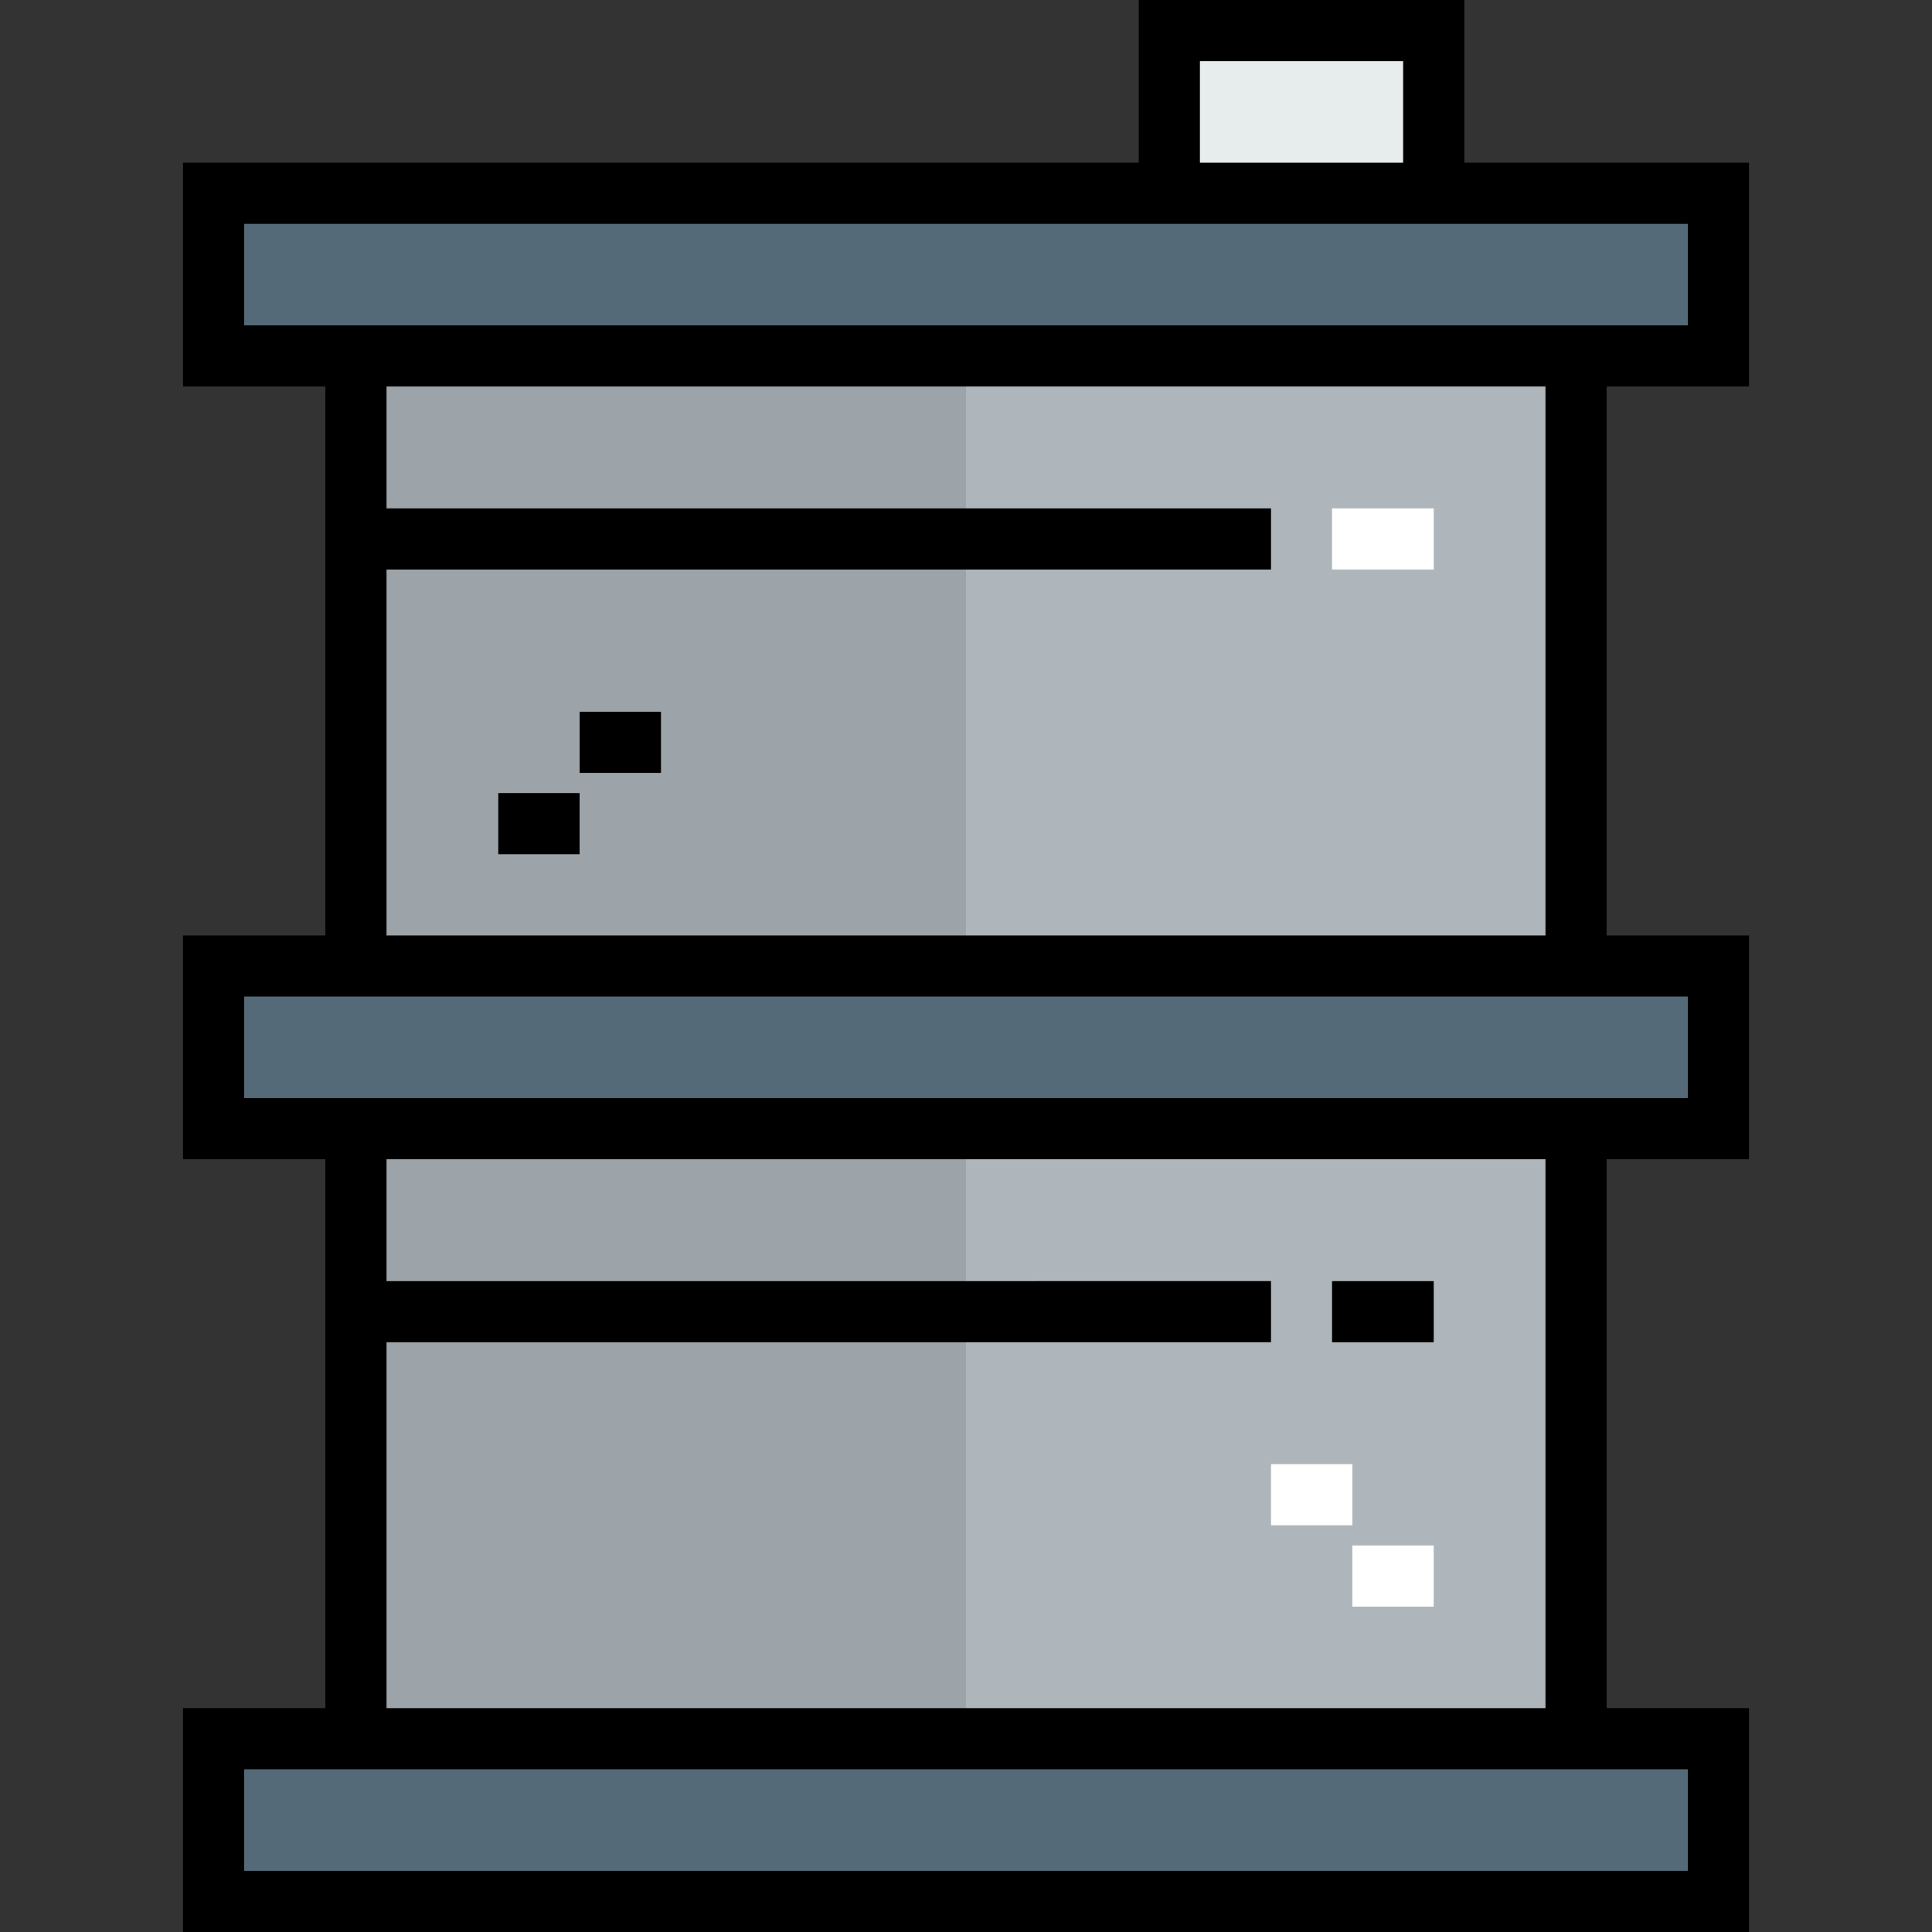
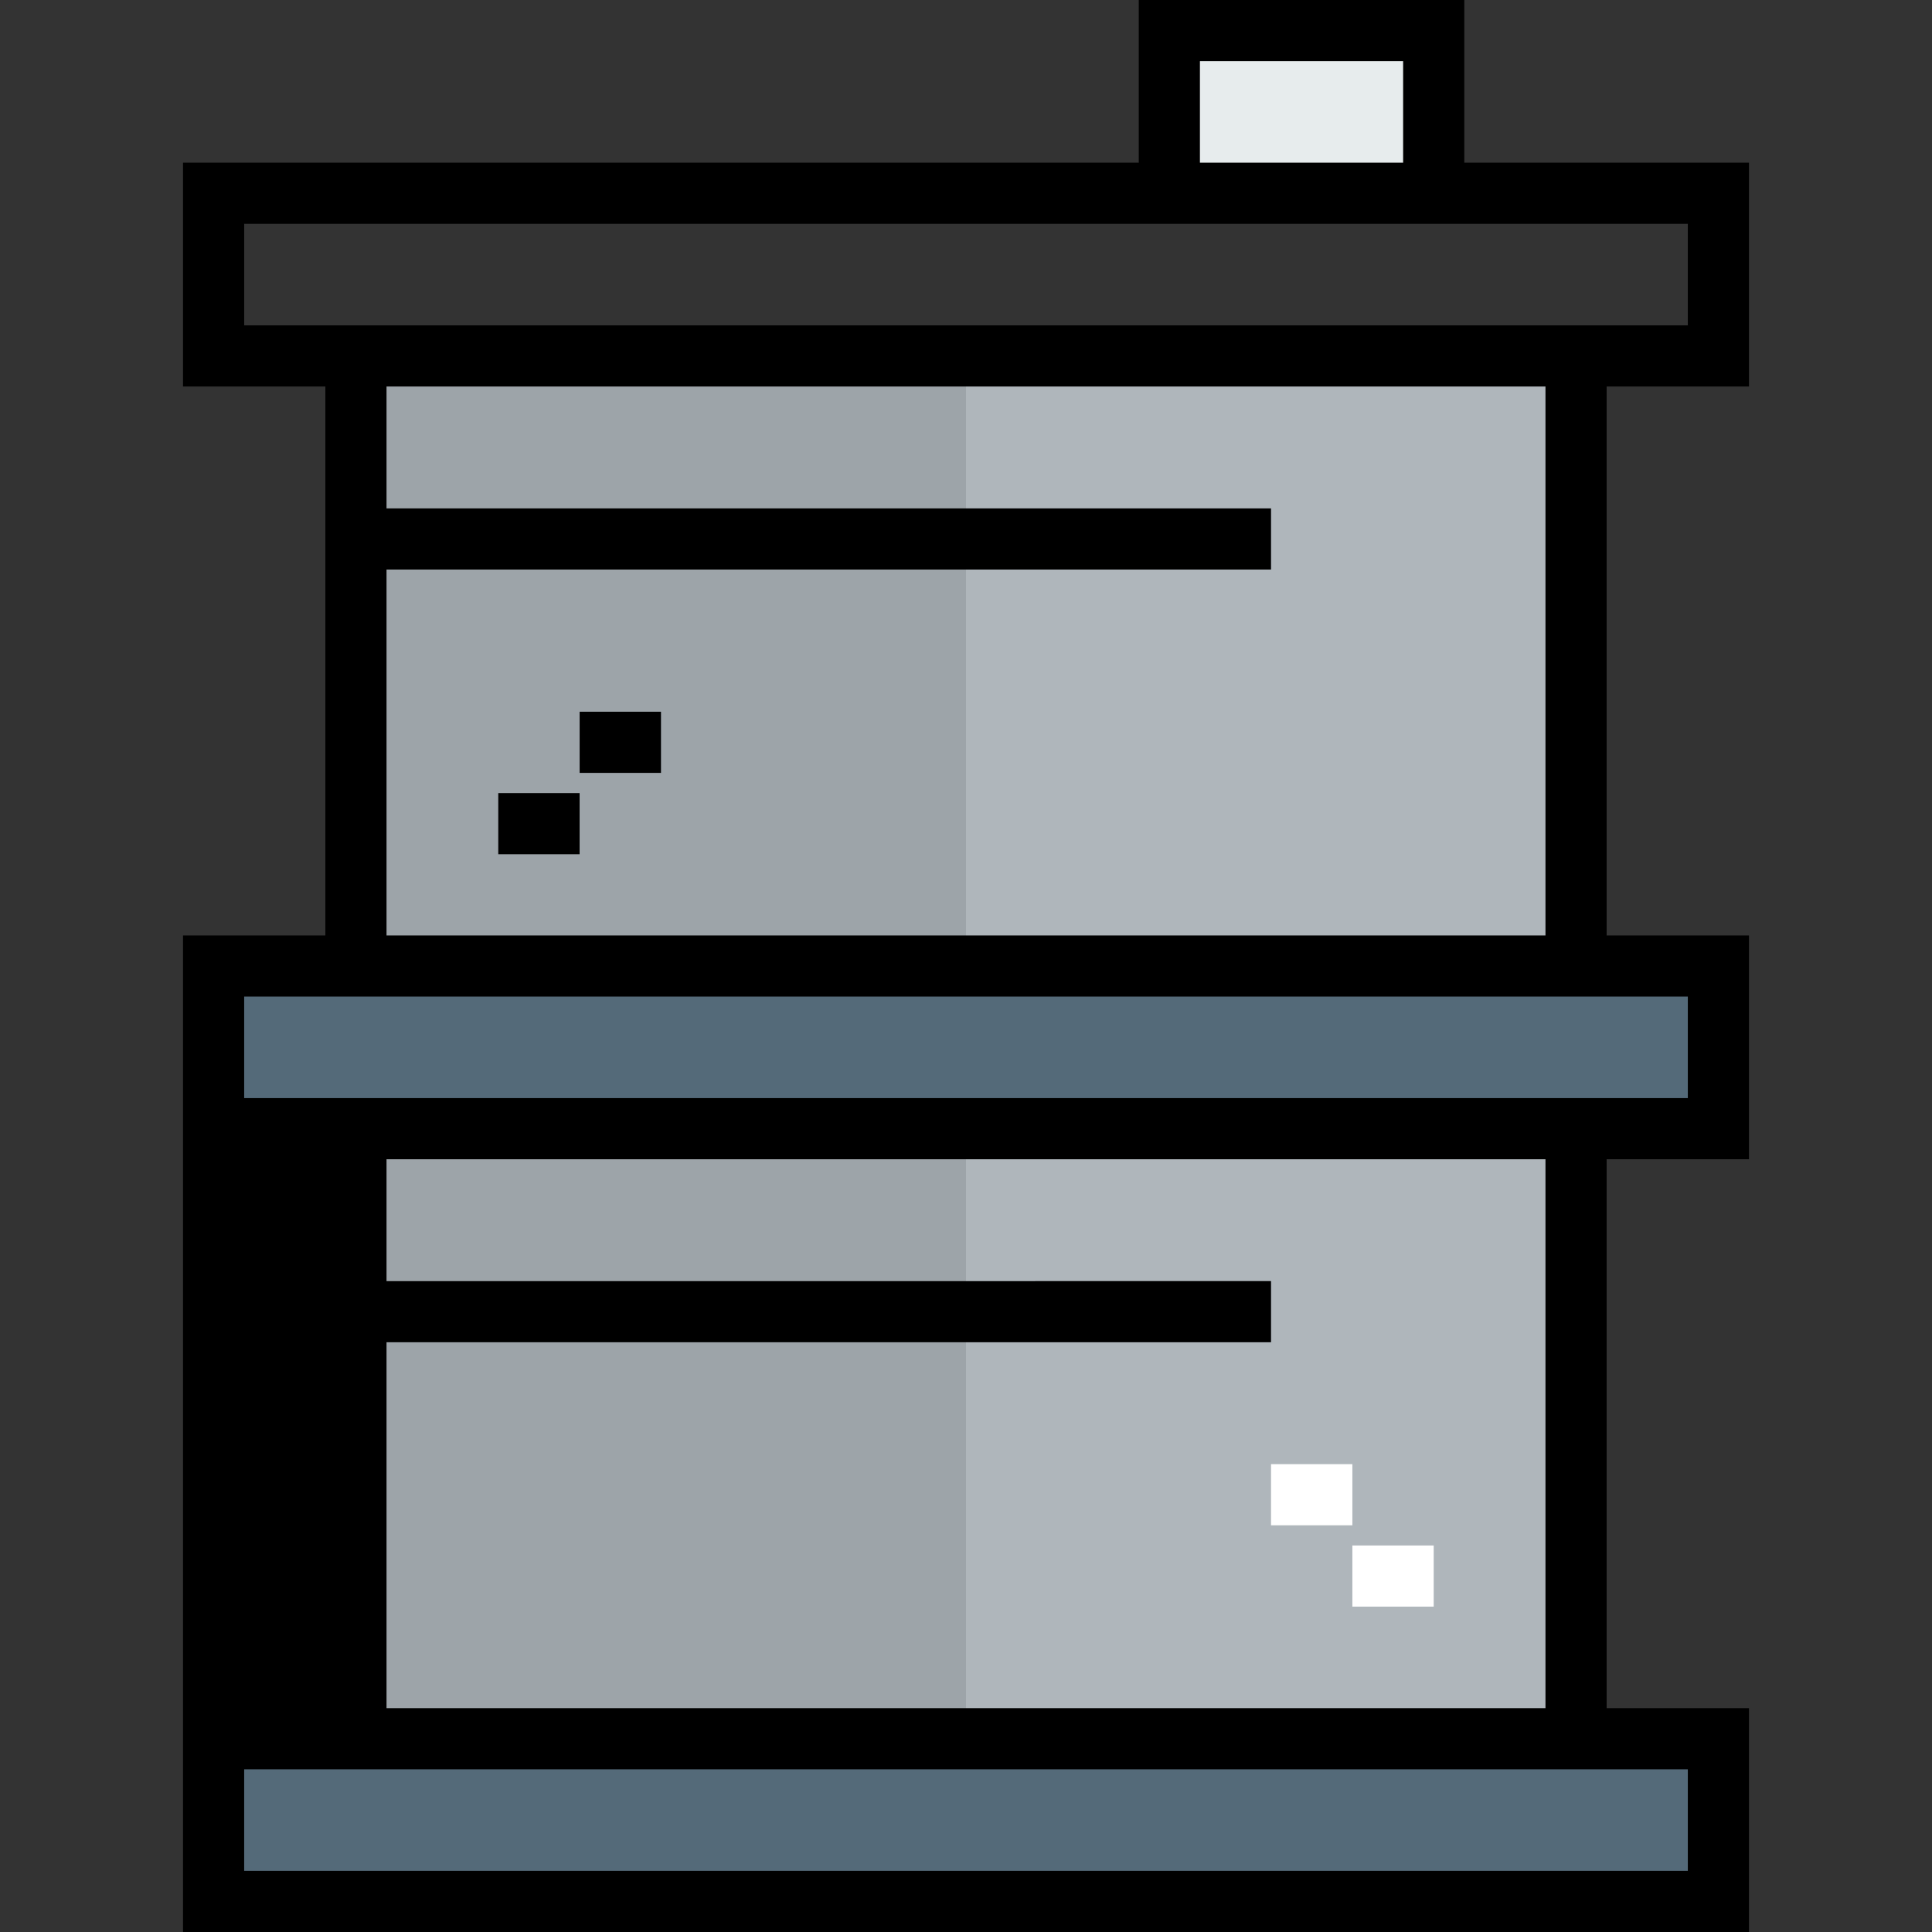
<svg xmlns="http://www.w3.org/2000/svg" version="1.1" id="Layer_1" viewBox="0 0 512 512" xml:space="preserve">
  <rect x="0" y="0" width="512" height="512" fill="#333333" stroke="none" />
  <rect x="309.89" y="8.103" style="fill:#E7ECED;" width="70.057" height="43.112" />
  <g>
    <polygon style="fill:#546A79;" points="455.395,460.784 455.395,503.897 56.604,503.897 56.604,460.784 94.328,460.784    417.672,460.784  " />
    <polygon style="fill:#546A79;" points="455.395,256 455.395,299.112 417.672,299.112 94.328,299.112 56.604,299.112 56.604,256    94.328,256 417.672,256  " />
-     <polygon style="fill:#546A79;" points="455.395,51.215 455.395,94.328 417.672,94.328 94.328,94.328 56.604,94.328 56.604,51.215    309.89,51.215 379.949,51.215  " />
  </g>
  <g>
    <rect x="94.329" y="299.108" style="fill:#AFB6BB;" width="323.341" height="161.671" />
    <rect x="94.329" y="94.329" style="fill:#AFB6BB;" width="323.341" height="161.671" />
  </g>
  <g>
    <rect x="94.329" y="94.329" style="fill:#9DA4A9;" width="161.671" height="161.671" />
    <rect x="94.329" y="299.108" style="fill:#9DA4A9;" width="161.671" height="161.671" />
  </g>
-   <path d="M463.499,102.431V43.112h-75.447V0h-86.264v43.112H48.501v59.318h37.724v145.467H48.501v59.318h37.724v145.467H48.501V512  h414.997v-59.318h-37.724V307.215h37.724v-59.318h-37.724V102.431H463.499z M317.993,16.206h53.851v26.906h-53.851V16.206z   M64.707,59.318h382.585v26.906H64.707V59.318z M447.293,495.794H64.707v-26.906h382.585v26.906H447.293z M409.569,452.682H102.431  v-96.965h234.404v-16.206H102.431v-32.296h307.137V452.682z M447.293,291.009H64.707v-26.906h382.585v26.906H447.293z   M409.569,247.897H102.431v-96.965h234.404v-16.206H102.431v-32.295h307.137V247.897z" />
-   <rect x="353.009" y="134.725" style="fill:#FFFFFF;" width="26.945" height="16.206" />
-   <rect x="353.009" y="339.515" width="26.945" height="16.206" />
+   <path d="M463.499,102.431V43.112h-75.447V0h-86.264v43.112H48.501v59.318h37.724v145.467H48.501v59.318v145.467H48.501V512  h414.997v-59.318h-37.724V307.215h37.724v-59.318h-37.724V102.431H463.499z M317.993,16.206h53.851v26.906h-53.851V16.206z   M64.707,59.318h382.585v26.906H64.707V59.318z M447.293,495.794H64.707v-26.906h382.585v26.906H447.293z M409.569,452.682H102.431  v-96.965h234.404v-16.206H102.431v-32.296h307.137V452.682z M447.293,291.009H64.707v-26.906h382.585v26.906H447.293z   M409.569,247.897H102.431v-96.965h234.404v-16.206H102.431v-32.295h307.137V247.897z" />
  <rect x="132.046" y="210.17" width="21.556" height="16.206" />
  <rect x="153.611" y="188.616" width="21.556" height="16.206" />
  <g>
    <rect x="358.389" y="409.568" style="fill:#FFFFFF;" width="21.556" height="16.206" />
    <rect x="336.835" y="388.014" style="fill:#FFFFFF;" width="21.556" height="16.206" />
  </g>
</svg>